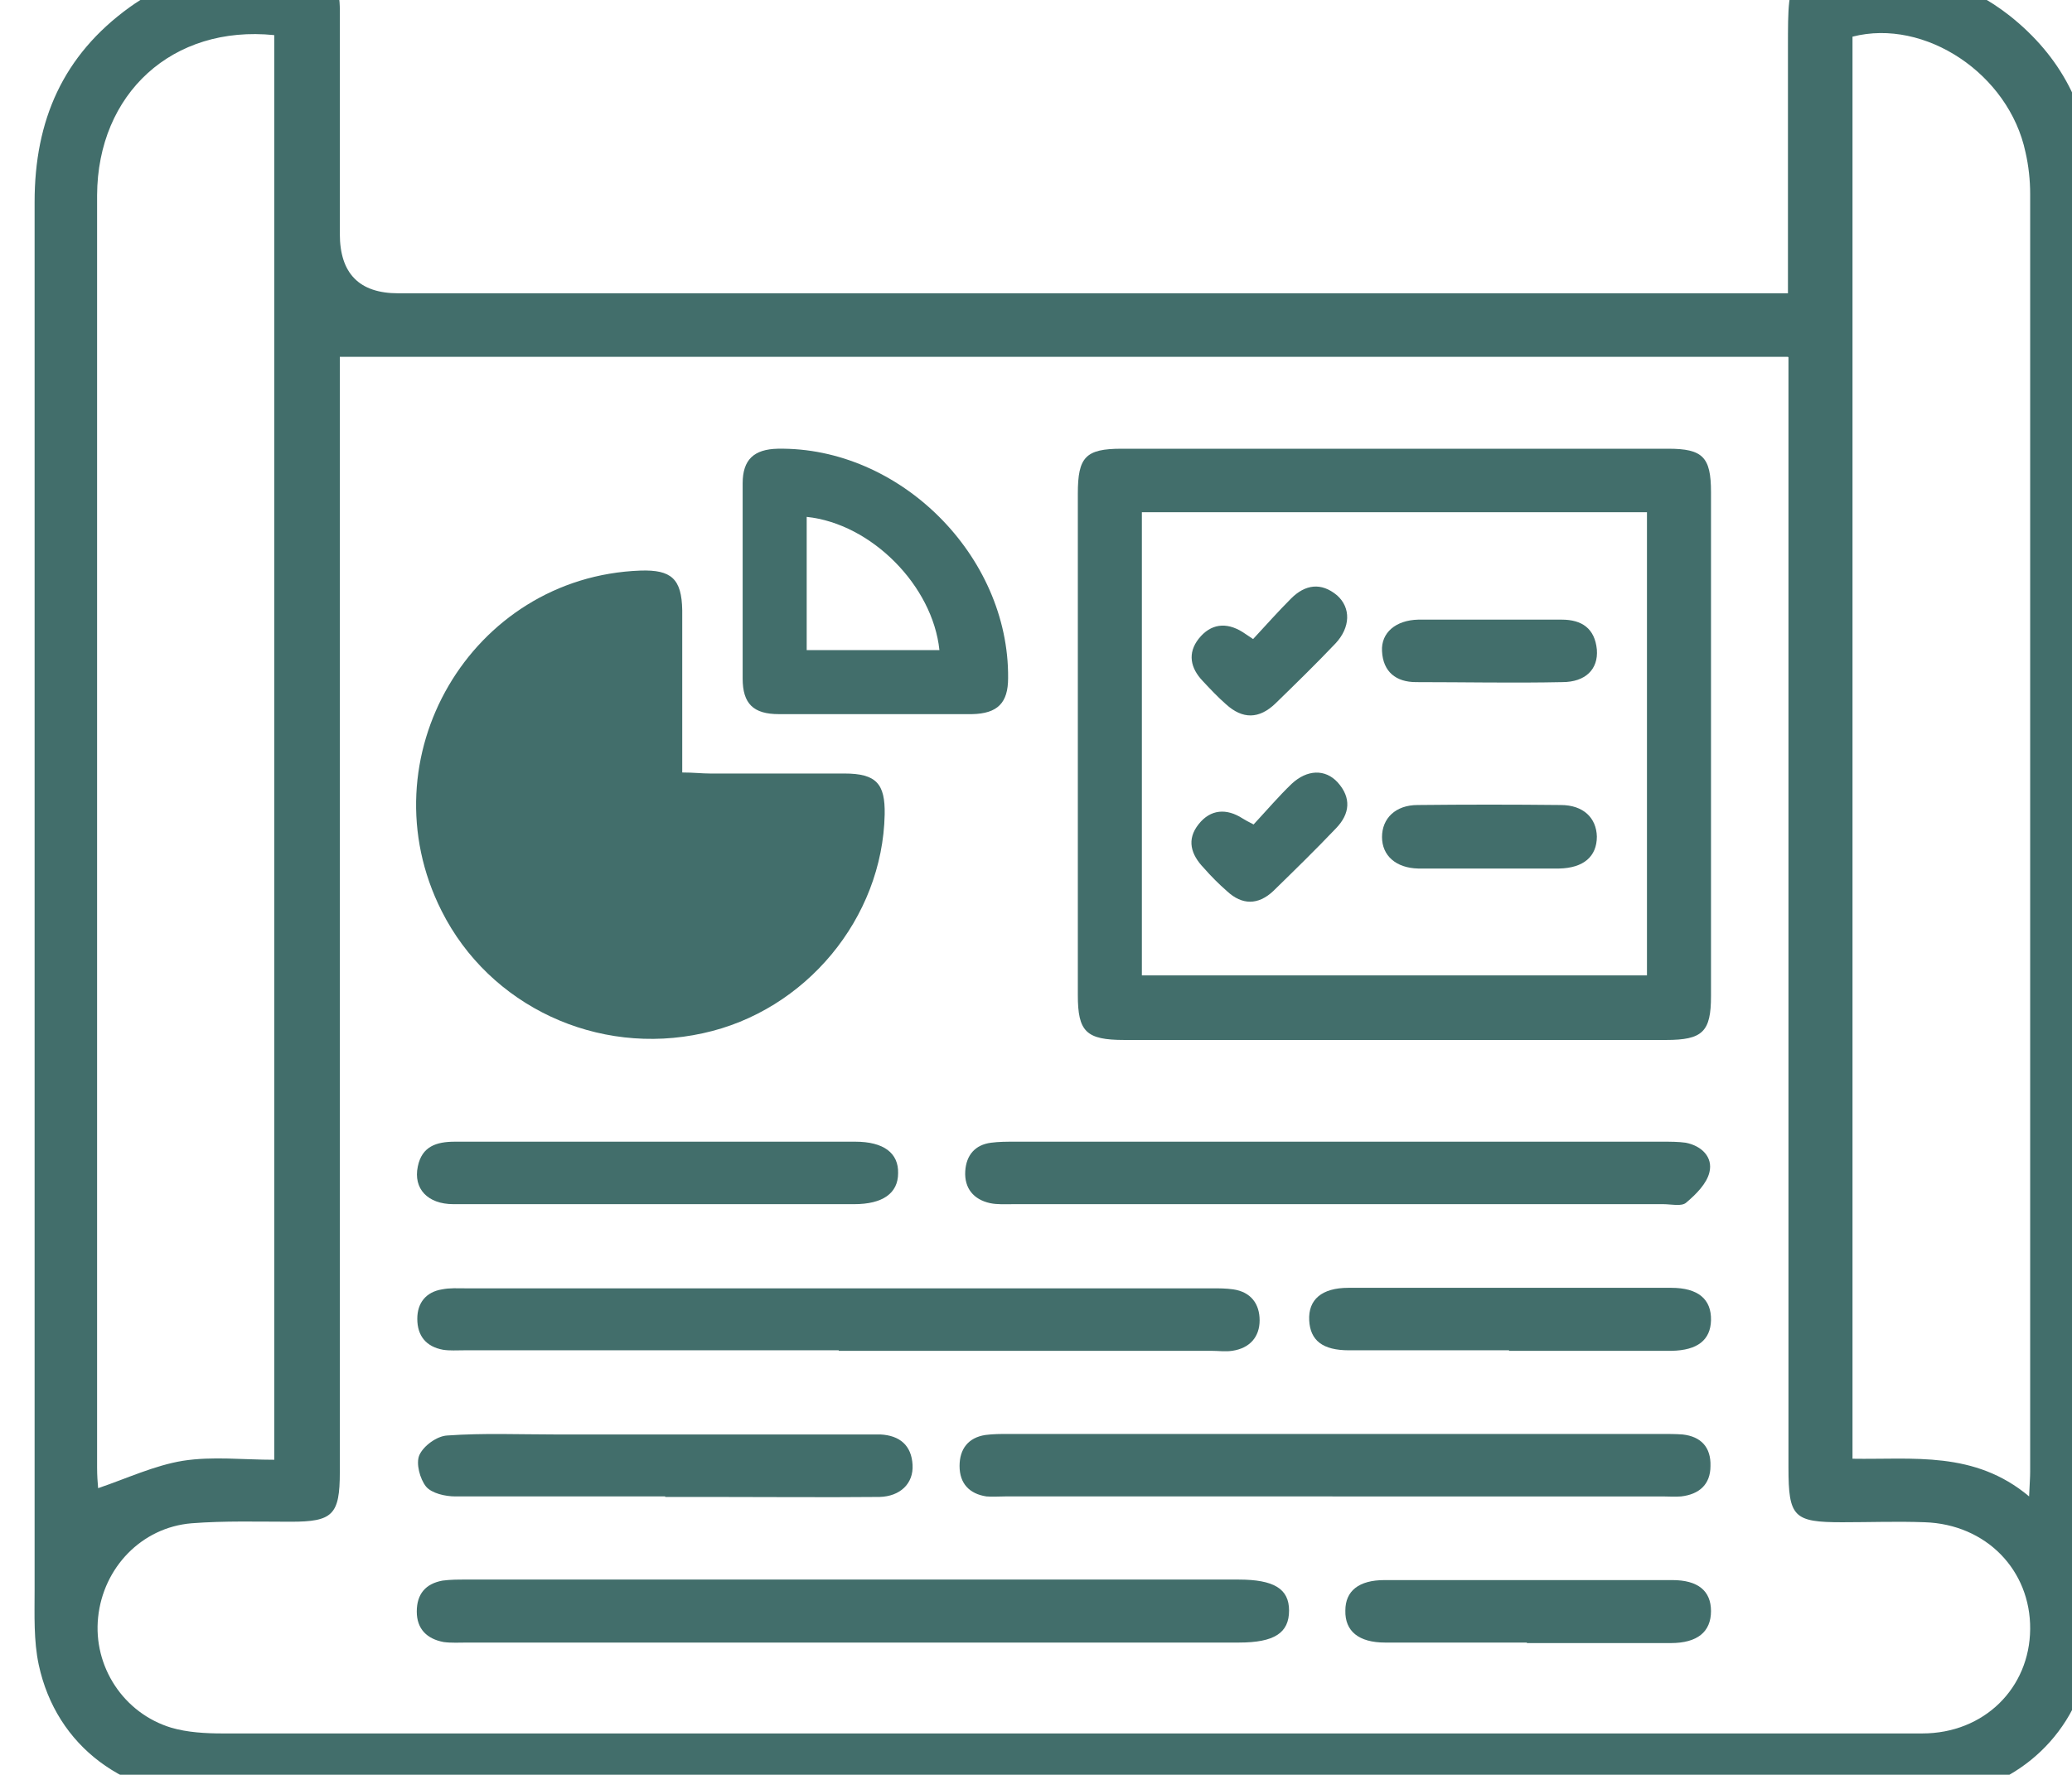
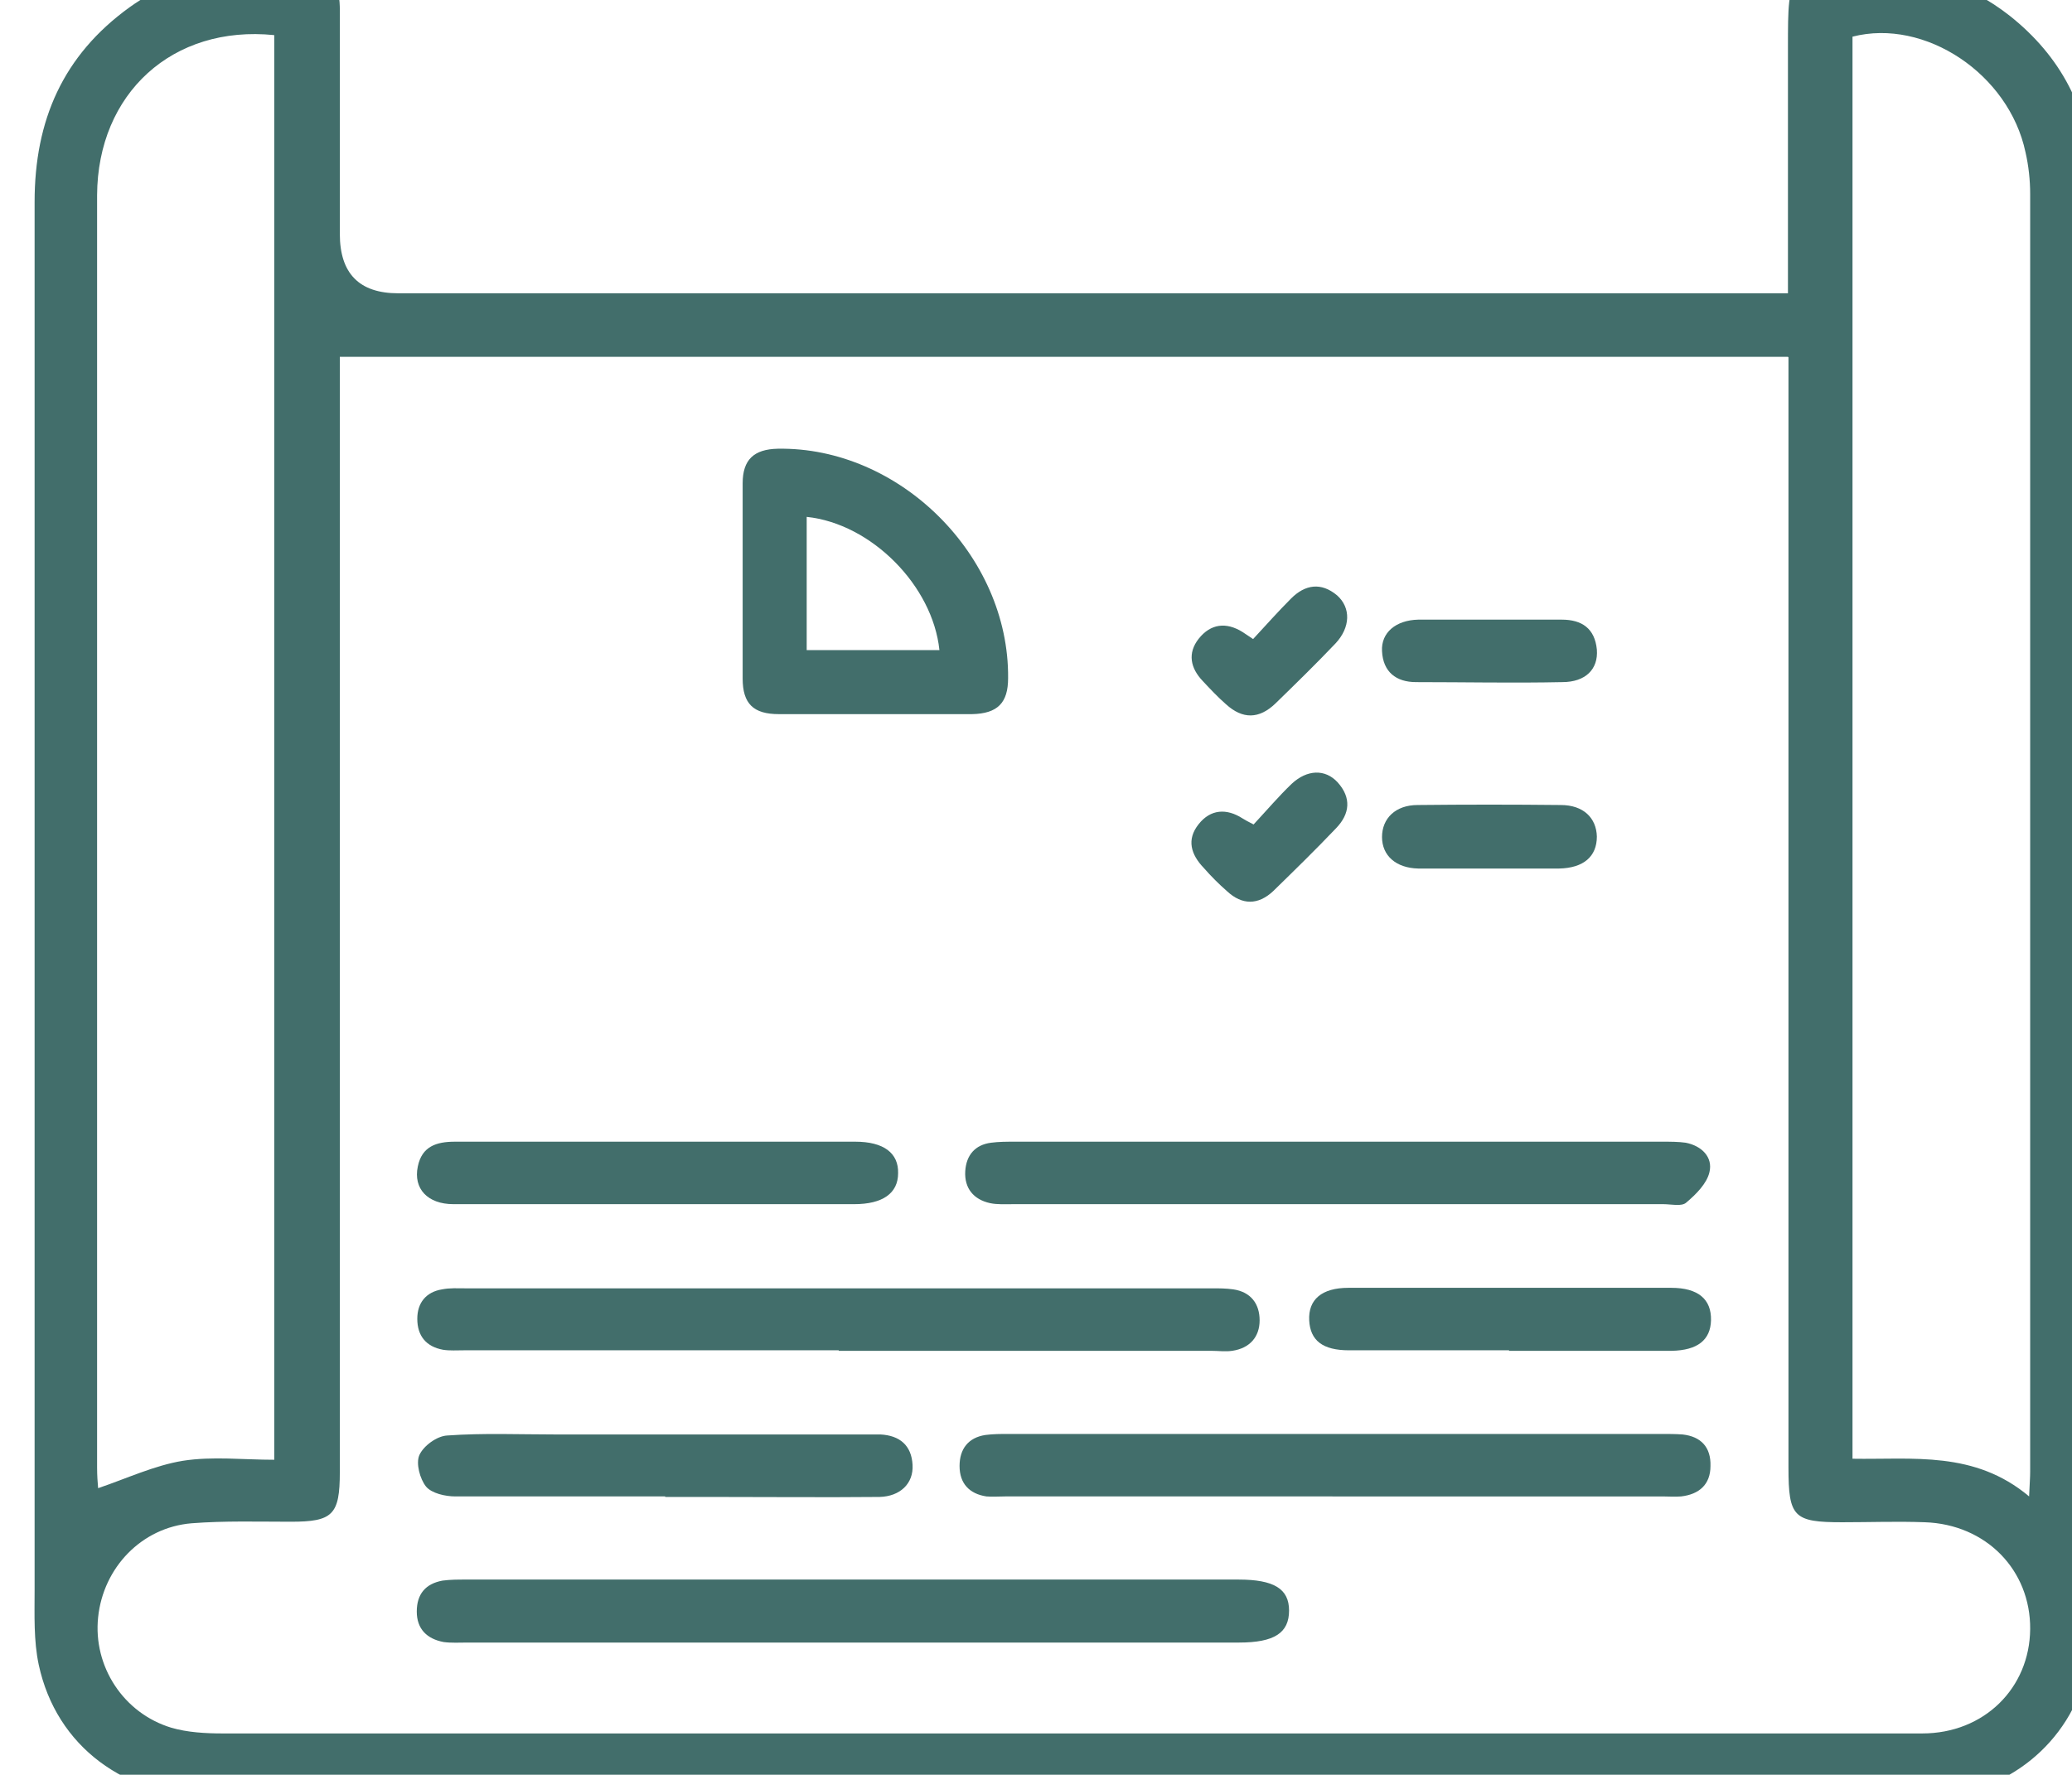
<svg xmlns="http://www.w3.org/2000/svg" id="_Слой_1" data-name="Слой 1" version="1.1" viewBox="0 0 401.2 343.7">
  <defs>
    <style> .cls-1 { fill: #426e6b; stroke-width: 0px; } </style>
  </defs>
  <path class="cls-1" d="M346.2,56.8v-6.1c0-13.8,0-27.7,0-41.5,0-15.2,0-15.1,15.4-15.2,10.2,0,19.5,2.7,27.6,9.1,9.8,7.8,15.2,18,15.9,30.6.1,2.6.2,5.2.2,7.8,0,88.9,0,177.7,0,266.6,0,5.1,0,10.4-1.2,15.3-3.3,14.3-15.6,24-30.2,24.7-1.2,0-2.4,0-3.7,0-109.5,0-219.1,0-328.6,0-17.4,0-30.7-9.9-34.1-25.7-1-4.7-.8-9.6-.8-14.5,0-89.6,0-179.2,0-268.8,0-15.8,5.5-28.4,18.4-37.7,10.7-7.7,23-8.1,35.4-7.2,4.3.3,5.3,3.8,5.3,7.7,0,14.5,0,28.9,0,43.4q0,11.5,11.3,11.5c87.5,0,175,0,262.4,0,2,0,3.9,0,6.7,0ZM346.2,69.1H65.8c0,2.3,0,4.4,0,6.5,0,69.8,0,139.7,0,209.5,0,8.3-1.4,9.6-9.5,9.6-6.4,0-12.8-.2-19.2.3-9.7.8-17.1,8.6-18.1,18.2-1,9.5,4.9,18.6,14.2,21.4,3.1.9,6.6,1.1,9.9,1.1,83.4,0,166.7,0,250.1,0,26.3,0,52.6,0,79,0,12,0,20.8-8.8,20.9-20.2.1-11.4-8.5-20.3-20.4-20.7-5.3-.2-10.6,0-16,0-9.4,0-10.4-1-10.4-10.6,0-69.5,0-139,0-208.6v-6.4ZM392.9,289.7c.1-2.4.2-3.6.2-4.7,0-82.5,0-164.9,0-247.4,0-2.7-.3-5.5-.9-8.1-3.2-15.2-19.5-26-33.5-22.4v275.4c11.7.2,23.6-1.6,34.2,7.3ZM19,288.2c5.6-1.9,10.9-4.4,16.4-5.3,5.7-.9,11.7-.2,17.7-.2V6.8c-19.7-2-34.2,11.3-34.3,31,0,82.1,0,164.3,0,246.4,0,1.5.1,2.9.2,4Z" />
-   <path class="cls-1" d="M269.7,201.4c-17.3,0-34.7,0-52,0-7.4,0-9-1.6-9-8.7,0-32.4,0-64.8,0-97.1,0-7.1,1.5-8.7,8.5-8.7,35.3,0,70.5,0,105.8,0,6.7,0,8.3,1.6,8.3,8.4,0,32.5,0,65.1,0,97.6,0,6.9-1.6,8.5-8.7,8.5-17.6,0-35.3,0-52.9,0ZM221.1,188.9h97.8v-89.7h-97.8v89.7Z" />
-   <path class="cls-1" d="M132.1,149.6c2.2,0,3.8.2,5.4.2,8.7,0,17.3,0,26,0,6.2,0,7.9,2,7.8,7.9-.4,20.1-15.3,38.1-35.2,42.4-20.4,4.5-41.3-5.2-50.6-23.7-14.9-29.6,5.7-64.7,38.5-65.9,6-.2,8,1.6,8.1,7.7,0,8.7,0,17.3,0,26,0,1.6,0,3.3,0,5.3Z" />
  <path class="cls-1" d="M164.8,318.1c-24.8,0-49.6,0-74.3,0-1.5,0-3.1.1-4.6-.1-3.2-.6-5.2-2.5-5.2-5.9,0-3.4,1.7-5.4,5-6,1.5-.2,3-.2,4.5-.2,49.9,0,99.7,0,149.6,0,6.9,0,9.8,1.8,9.8,6,0,4.3-2.8,6.2-9.7,6.2-25.1,0-50.2,0-75.3,0Z" />
  <path class="cls-1" d="M162.4,261.5c-24.2,0-48.4,0-72.5,0-1.4,0-2.8.1-4.1-.1-3.3-.6-5-2.7-5-6,0-3.1,1.7-5.2,4.8-5.7,1.5-.3,3-.2,4.5-.2,48.2,0,96.4,0,144.6,0,1.4,0,2.7,0,4.1.2,3.4.5,5.1,2.8,5.1,6,0,3.2-1.9,5.4-5.3,5.9-1.3.2-2.7,0-4.1,0-24,0-48.1,0-72.1,0Z" />
  <path class="cls-1" d="M258,289.8c-21.1,0-42.3,0-63.4,0-1.2,0-2.5.1-3.6,0-3.3-.5-5.2-2.5-5.2-5.9,0-3.3,1.7-5.5,5-6,1.5-.2,3-.2,4.6-.2,42.1,0,84.2,0,126.3,0,1.4,0,2.7,0,4.1.1,3.6.4,5.5,2.5,5.4,6.1,0,3.6-2.2,5.5-5.7,5.9-1.2.1-2.4,0-3.6,0-21.3,0-42.6,0-63.9,0Z" />
  <path class="cls-1" d="M259.4,221.1c20.8,0,41.7,0,62.5,0,1.5,0,3.1,0,4.5.2,3.1.6,5.3,2.8,4.6,5.7-.5,2.2-2.6,4.3-4.5,5.9-.9.8-2.9.3-4.4.3-42,0-83.9,0-125.9,0-1.5,0-3.1.1-4.5-.2-3.2-.7-5-2.9-4.8-6.2.2-3.1,1.9-5.1,5-5.5,1.5-.2,3-.2,4.6-.2,21,0,42,0,62.9,0Z" />
  <path class="cls-1" d="M169,138.3c-6.1,0-12.2,0-18.2,0-4.9,0-7-2-7-6.9,0-12.6,0-25.2,0-37.8,0-4.6,2.2-6.6,6.8-6.7,23.6-.4,44.8,20.7,44.6,44.4,0,4.8-2,6.9-7,7-6.4,0-12.8,0-19.1,0ZM156.2,100.1v25.8h25.7c-1.3-12.5-13.2-24.5-25.7-25.8Z" />
  <path class="cls-1" d="M128.8,289.8c-13.5,0-27,0-40.6,0-2,0-4.6-.6-5.7-1.9-1.2-1.5-2-4.5-1.3-6.1.8-1.8,3.4-3.7,5.4-3.8,7-.5,14-.2,21-.2,19.6,0,39.2,0,58.8,0,1.4,0,2.7,0,4.1,0,3.7.2,6,2.1,6.2,5.9.2,3.6-2.4,6.1-6.4,6.2-10.8.1-21.6,0-32.4,0-3,0-6.1,0-9.1,0Z" />
  <path class="cls-1" d="M127.5,233.2c-13.2,0-26.4,0-39.7,0-5,0-7.8-3-6.9-7.3.8-3.9,3.6-4.8,7.2-4.8,12.8,0,25.5,0,38.3,0,13.1,0,26.1,0,39.2,0,5.5,0,8.4,2.2,8.3,6.1,0,3.9-3,6-8.5,6-12.6,0-25.2,0-37.8,0Z" />
  <path class="cls-1" d="M292.2,261.5c-10.3,0-20.7,0-31,0-5.1,0-7.5-1.9-7.7-5.8-.2-4,2.4-6.3,7.6-6.3,20.8,0,41.6,0,62.5,0,5.2,0,7.8,2.2,7.7,6.3-.1,3.8-2.6,5.8-7.6,5.9-10.5,0-21,0-31.5,0Z" />
-   <path class="cls-1" d="M295.6,318.1c-9.1,0-18.2,0-27.4,0-5.1,0-7.8-2.2-7.7-6.2,0-3.8,2.6-5.9,7.6-5.9,18.6,0,37.1,0,55.7,0,5,0,7.5,2.1,7.5,6,0,4-2.6,6.2-7.8,6.2-9.3,0-18.6,0-27.8,0Z" />
  <path class="cls-1" d="M288.2,168.2c-4.5,0-9.1,0-13.6,0-4.3-.1-7-2.5-7-6.1,0-3.6,2.6-6.2,6.9-6.2,9.2-.1,18.5-.1,27.7,0,4.4,0,6.9,2.5,7,6.1,0,3.9-2.6,6.1-7.3,6.2-4.5,0-9.1,0-13.6,0Z" />
  <path class="cls-1" d="M288.7,120c4.6,0,9.1,0,13.7,0,3.9,0,6.4,1.7,6.8,5.8.3,3.8-2.2,6.3-6.7,6.3-9.4.2-18.9,0-28.3,0-3.9,0-6.4-2-6.6-6-.2-3.6,2.7-6,7-6.1,4.7,0,9.4,0,14.1,0Z" />
  <path class="cls-1" d="M242.7,159.7c2.6-2.8,4.9-5.5,7.4-7.9,3-2.8,6.5-2.9,8.9-.3,2.7,3,2.4,6.1-.3,8.9-4,4.2-8.1,8.2-12.2,12.2-2.9,2.7-6,2.7-8.9,0-1.6-1.4-3.1-2.9-4.5-4.5-2.5-2.6-3.4-5.5-1-8.5,2.3-2.9,5.4-3.1,8.5-1.1.5.3,1,.6,2.2,1.2Z" />
  <path class="cls-1" d="M242.6,123.8c2.6-2.8,4.9-5.4,7.4-7.9,2.7-2.7,5.8-3.2,8.9-.6,2.7,2.4,2.6,6.2-.3,9.3-3.8,4-7.7,7.8-11.6,11.6-3.2,3.1-6.4,3.1-9.6.2-1.6-1.4-3.1-3-4.5-4.5-2.4-2.5-3-5.4-.8-8.2,2.3-2.9,5.3-3.3,8.5-1.3.5.3,1,.7,2.1,1.4Z" />
</svg>